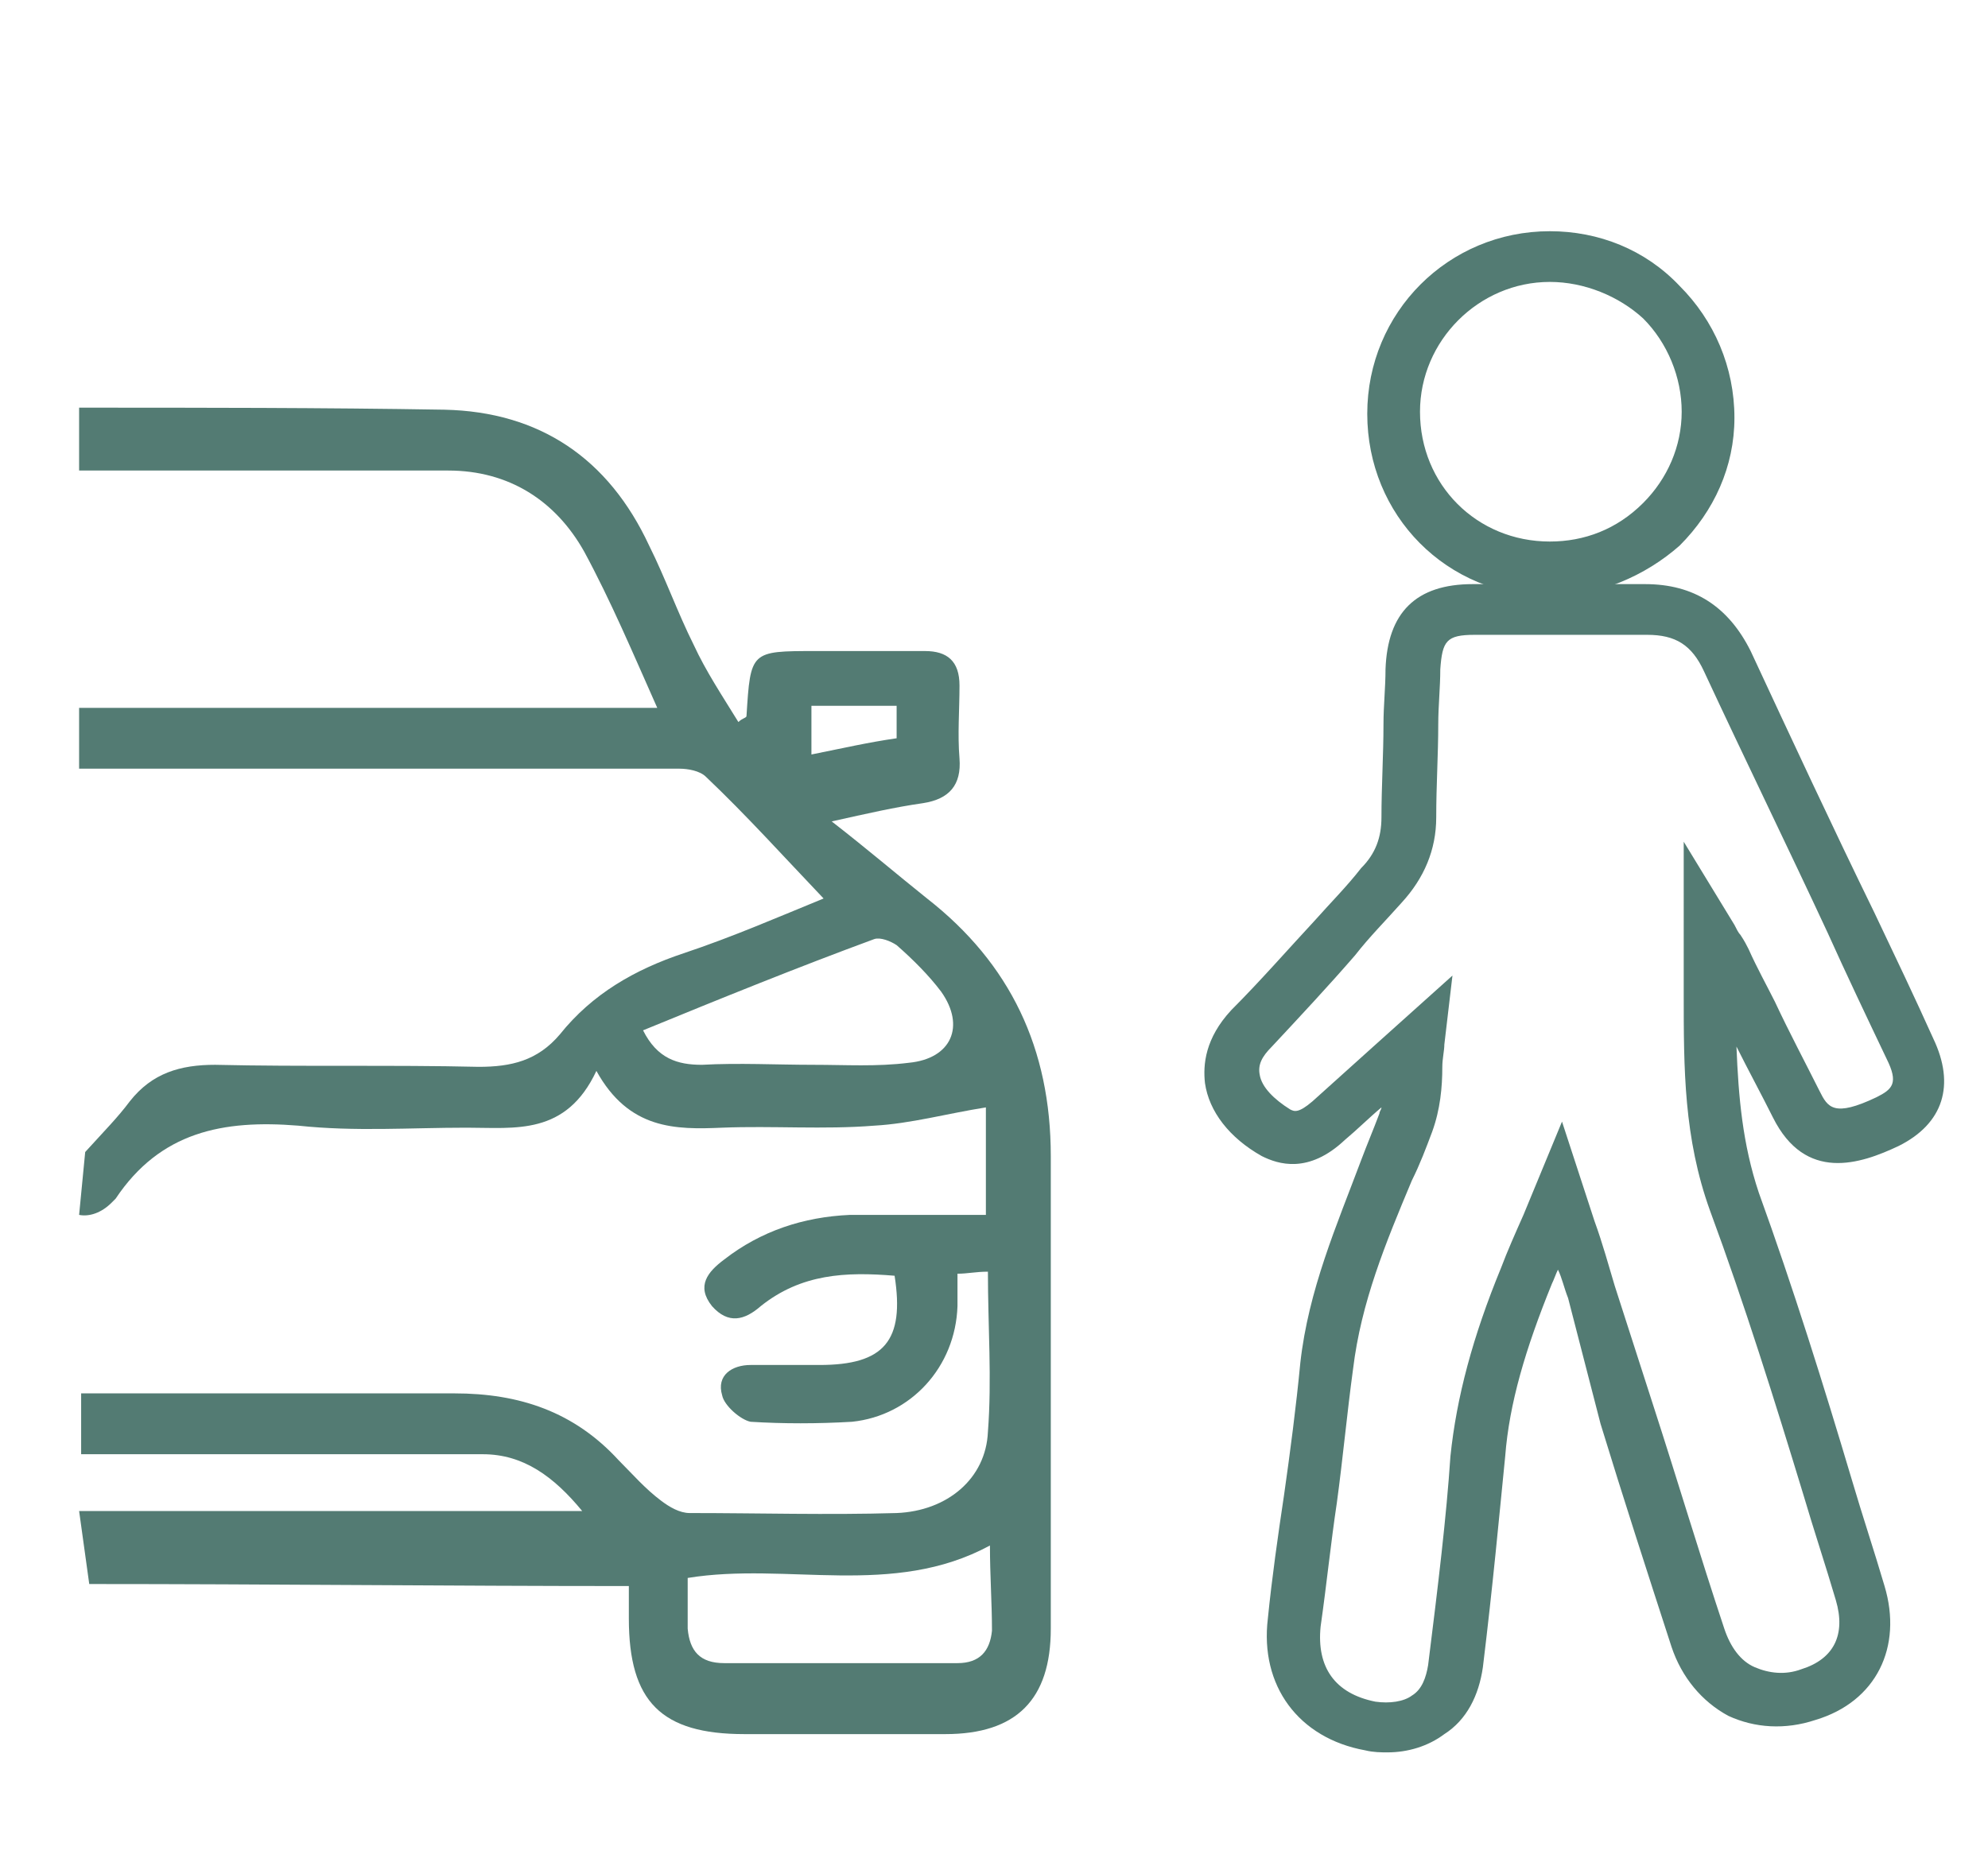
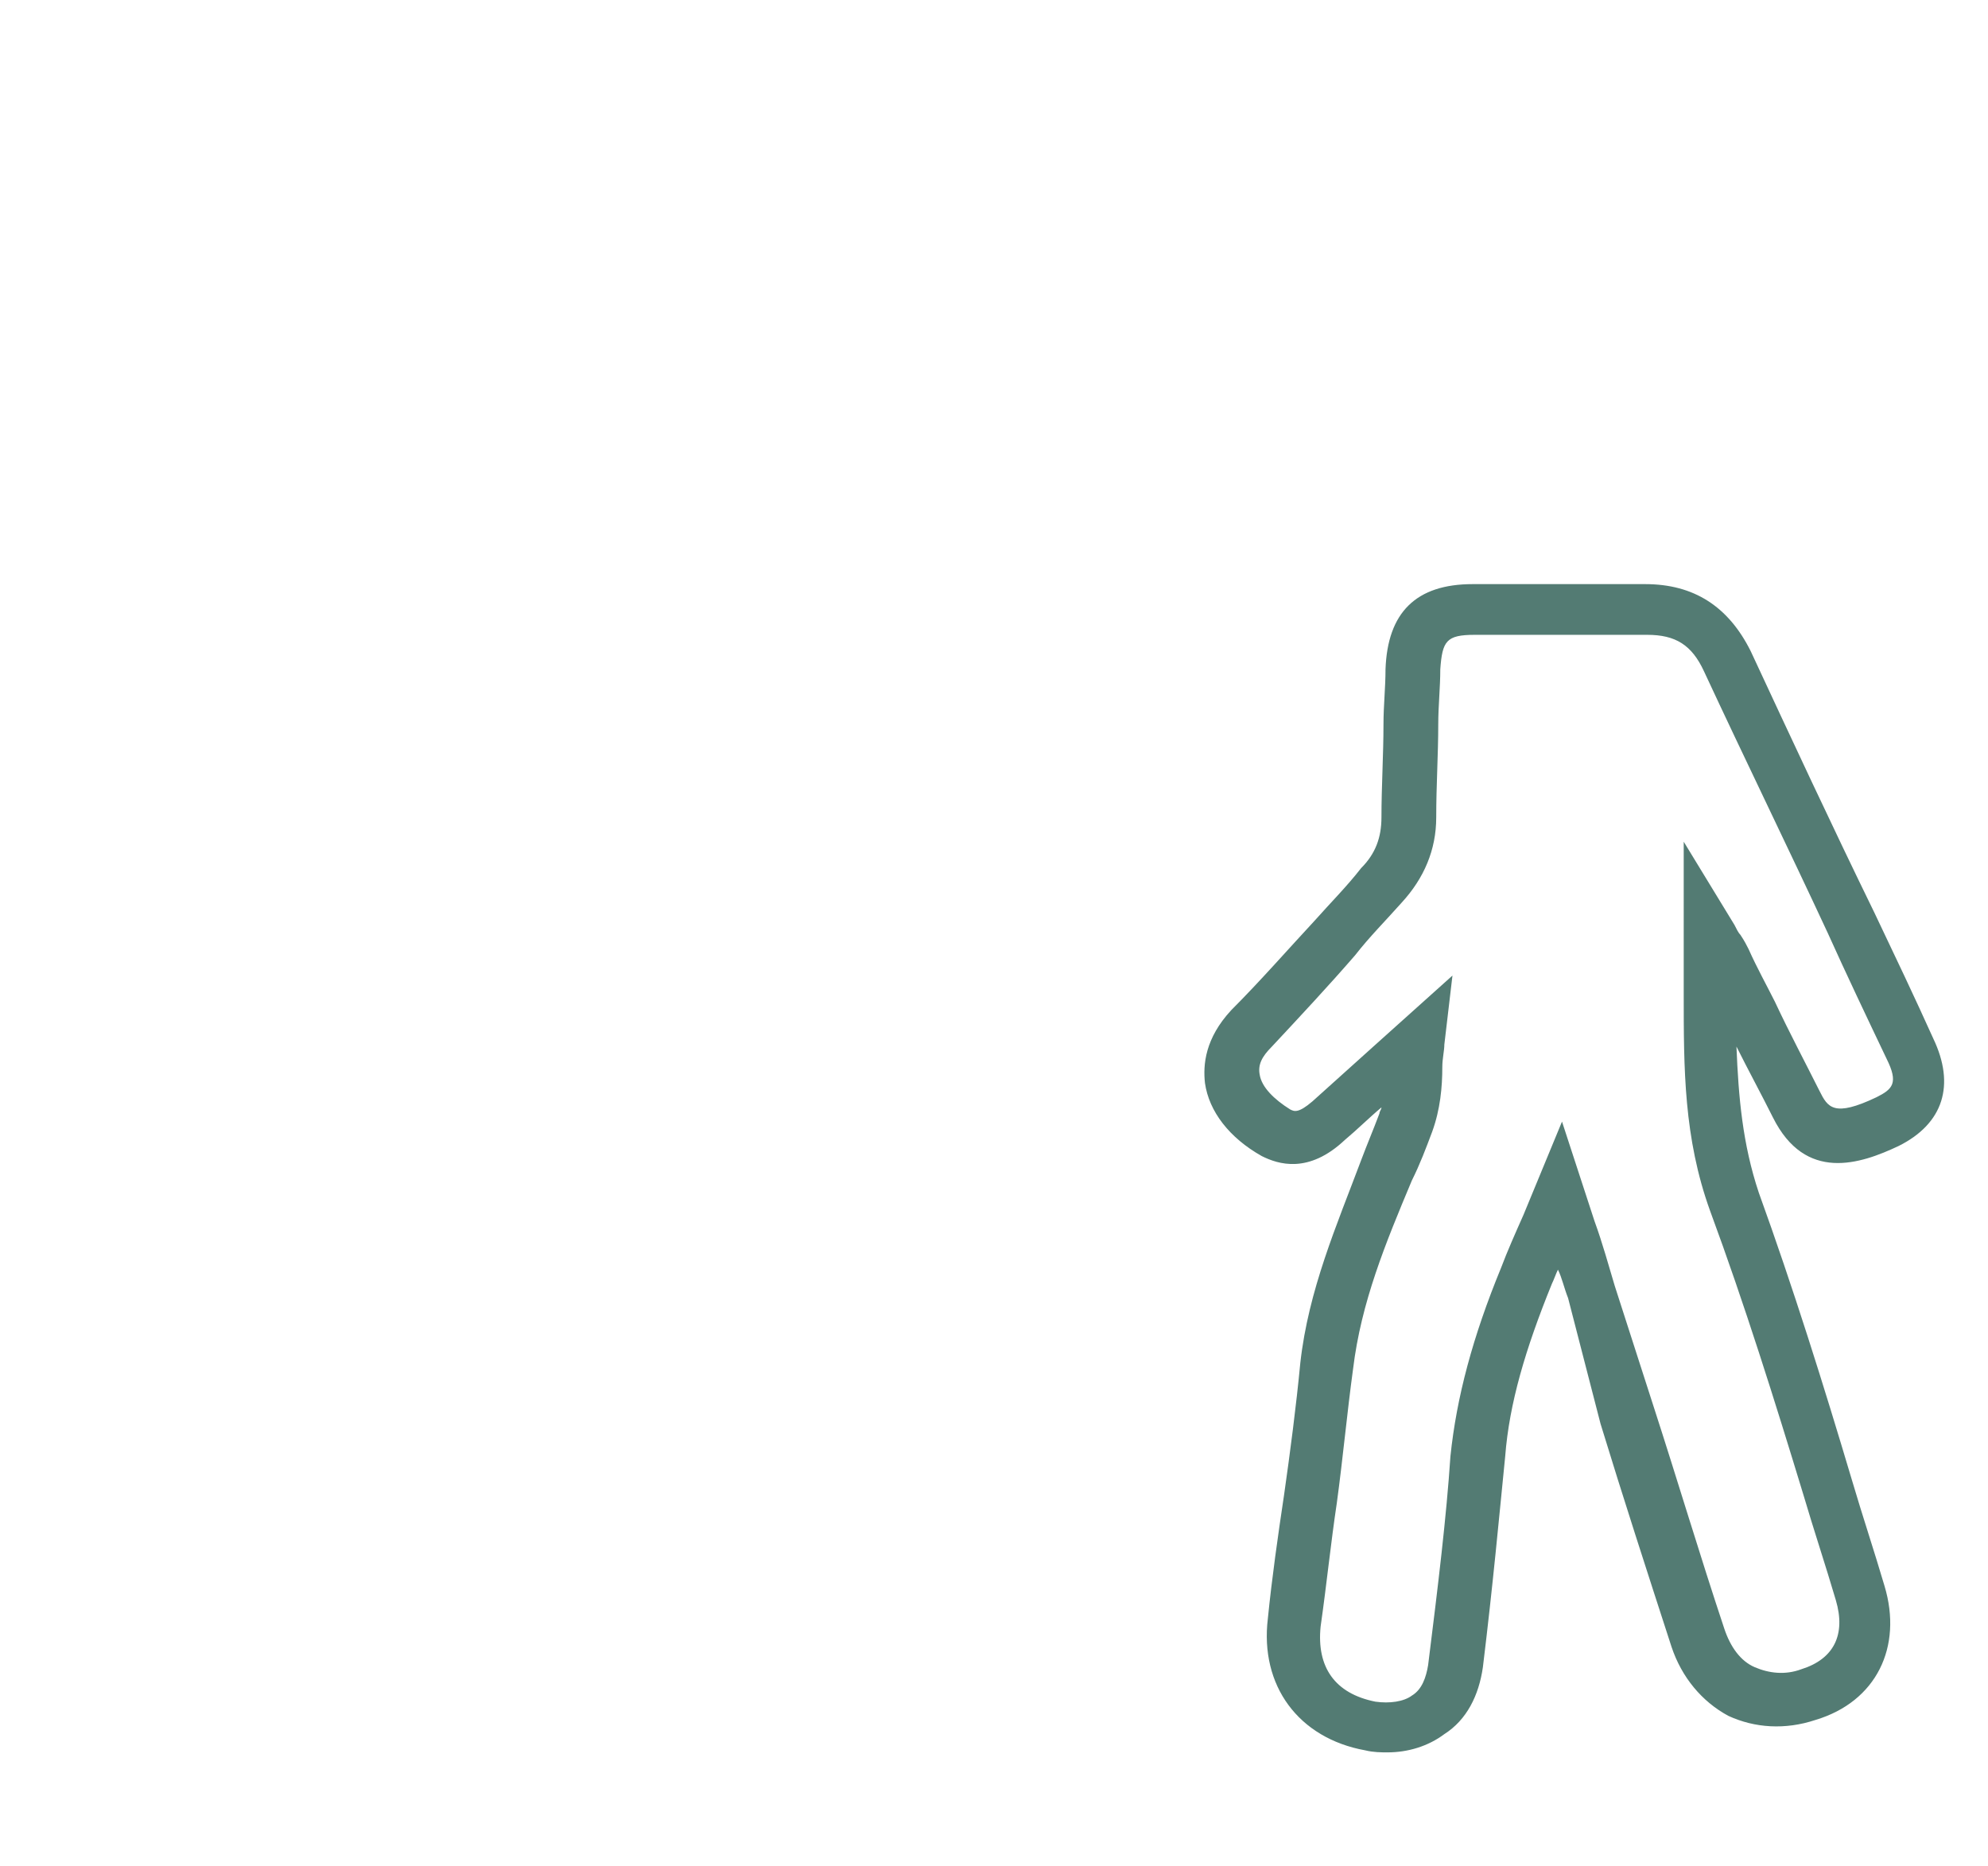
<svg xmlns="http://www.w3.org/2000/svg" id="Capa_1" x="0px" y="0px" viewBox="0 0 98 92" style="enable-background:new 0 0 98 92;" xml:space="preserve">
  <style type="text/css">	.st0{opacity:0.3;}	.st1{fill:#E04B28;}	.st2{fill:#F7F7F7;}	.st3{display:none;fill:url(#SVGID_3_);}	.st4{fill:url(#SVGID_6_);}	.st5{fill:none;}	.st6{fill:url(#SVGID_7_);}	.st7{fill:url(#SVGID_8_);}	.st8{fill:#CCCCCC;}	.st9{fill:#FFFFFF;}	.st10{opacity:0.9;fill:#537B73;}	.st11{fill:#283B37;}	.st12{fill:#F6F6F6;}	.st13{fill:#537B73;}	.st14{fill-rule:evenodd;clip-rule:evenodd;fill:#B0B0B0;}	.st15{fill-rule:evenodd;clip-rule:evenodd;fill:#FFFFFF;}	.st16{fill-rule:evenodd;clip-rule:evenodd;fill:#537B73;}	.st17{fill:#FFFFFF;stroke:#EEEEEE;stroke-miterlimit:10;}	.st18{fill:#FFFFFF;stroke:#E4E4E4;stroke-miterlimit:10;}	.st19{fill:#FFFFFF;stroke:#000000;stroke-miterlimit:10;}	.st20{fill:url(#SVGID_33_);}	.st21{fill:none;stroke:#FFFFFF;stroke-miterlimit:10;}	.st22{fill:#FFFFFF;stroke:#F2F2F2;stroke-miterlimit:10;}	.st23{opacity:0.9;fill:#FFFFFF;}	.st24{fill:#499E11;}	.st25{fill:#3B7F0E;}	.st26{fill:none;stroke:#537B73;stroke-width:2.724;stroke-miterlimit:10;}	.st27{fill:none;stroke:#537B73;stroke-width:2.933;stroke-linecap:round;stroke-linejoin:round;stroke-miterlimit:10;}	.st28{fill:#398C3D;}	.st29{fill:#4CAD50;}	.st30{fill:none;stroke:#F2F2F2;stroke-width:2;stroke-linecap:round;stroke-miterlimit:10;}	.st31{fill:none;stroke:#87C7BB;stroke-width:0.5;stroke-miterlimit:10;}	.st32{display:none;}	.st33{fill:none;stroke:#FFFFFF;stroke-width:2.478;stroke-miterlimit:10;}	.st34{opacity:0.5;fill:#F7F7F7;}</style>
  <g>
    <g>
-       <path class="st13" d="M3.9,74.5c8.2,0,16.5,0,24.8,0c-1.4-1.7-2.9-2.8-4.9-2.8c-6.6,0-13.2,0-19.8,0l0-3c6.1,0,12.3,0,18.4,0   c3.2,0,5.9,0.9,8.1,3.3c0.7,0.7,1.3,1.4,2.1,2c0.4,0.3,0.9,0.6,1.4,0.6c3.4,0,6.8,0.1,10.2,0c2.5-0.1,4.4-1.7,4.5-4   c0.2-2.6,0-5.2,0-7.9c-0.6,0-1,0.1-1.5,0.1c0,0.6,0,1.1,0,1.6c-0.1,3-2.3,5.4-5.2,5.7c-1.7,0.1-3.4,0.1-5,0   c-0.5-0.1-1.3-0.8-1.4-1.3c-0.3-1,0.5-1.5,1.4-1.5c1.1,0,2.3,0,3.4,0c3.2,0,4.2-1.2,3.7-4.4c-2.4-0.2-4.6-0.1-6.6,1.5   c-0.8,0.7-1.6,0.9-2.4,0c-0.8-1-0.2-1.7,0.6-2.3c1.8-1.4,3.9-2.1,6.2-2.2c2.3,0,4.5,0,6.7,0c0-2,0-3.9,0-5.3   c-1.9,0.3-3.7,0.8-5.5,0.9c-2.5,0.2-5,0-7.5,0.1c-2.3,0.1-4.6,0.1-6.2-2.8c-1.5,3.2-4,2.8-6.4,2.8c-2.8,0-5.5,0.2-8.3-0.1   c-3.7-0.3-6.8,0.3-9,3.6c-0.1,0.1-0.2,0.2-0.2,0.2c-0.5,0.5-1.1,0.7-1.6,0.6l0.3-3.1c1-1.1,1.6-1.7,2.2-2.5   c1.1-1.4,2.5-1.8,4.2-1.8c4.3,0.1,8.7,0,13,0.1c1.6,0,2.9-0.3,4-1.6c1.6-2,3.7-3.2,6.1-4c2.4-0.8,4.7-1.8,6.9-2.7   c-2-2.1-3.8-4.1-5.8-6c-0.3-0.3-0.9-0.4-1.3-0.4c-9.9,0-19.7,0-29.6,0l0-3c9.5,0,19,0,28.5,0c-1.2-2.7-2.3-5.3-3.6-7.7   c-1.4-2.5-3.7-4-6.7-4c-6.1,0-12.2,0-18.2,0l0-3.1c6,0,12,0,18,0.1c4.7,0.1,8.1,2.4,10.1,6.7c0.8,1.6,1.4,3.3,2.2,4.9   c0.6,1.3,1.4,2.5,2.2,3.8c0.2-0.2,0.4-0.2,0.4-0.3c0.2-3.2,0.2-3.2,3.4-3.2c1.8,0,3.6,0,5.4,0c1.1,0,1.7,0.5,1.7,1.7   c0,1.2-0.1,2.4,0,3.6c0.1,1.3-0.5,2-1.8,2.2c-1.4,0.2-2.7,0.5-4.5,0.9c1.8,1.4,3.2,2.6,4.7,3.8c4.1,3.2,6.1,7.4,6.1,12.7   c0,7.8,0,15.5,0,23.3c0,3.5-1.7,5.2-5.2,5.2c-3.3,0-6.6,0-9.9,0c-4.1,0-5.7-1.6-5.7-5.7c0-0.5,0-1,0-1.6c-8.9,0-17.8-0.1-26.6-0.1   L3.9,74.5z M48.8,76.2c-4.8,2.6-10,0.8-14.9,1.6c0,0.9,0,1.7,0,2.5c0.1,1.1,0.6,1.7,1.8,1.7c3.8,0,7.7,0,11.5,0   c1.1,0,1.6-0.6,1.7-1.6C48.9,79,48.8,77.7,48.8,76.2z M31.7,50.8c0.7,1.4,1.7,1.7,2.9,1.7c1.8-0.1,3.7,0,5.5,0   c1.6,0,3.1,0.1,4.7-0.1c2.1-0.2,2.8-1.8,1.6-3.5c-0.6-0.8-1.4-1.6-2.2-2.3c-0.3-0.2-0.8-0.4-1.1-0.3   C39.3,47.7,35.6,49.2,31.7,50.8z M44.2,34.8c-1.5,0-2.9,0-4.2,0c0,0.9,0,1.6,0,2.4c1.5-0.3,2.8-0.6,4.2-0.8   C44.2,35.8,44.2,35.3,44.2,34.8z" />
-     </g>
+       </g>
    <g>
      <g>
        <path class="st13" d="M68.4,86.4c-0.3,0-0.7,0-1.1-0.1c-3.3-0.6-5.2-3.2-4.8-6.5c0.2-2,0.5-4.1,0.8-6.1c0.3-2.1,0.6-4.4,0.8-6.5    c0.4-3.6,1.8-6.8,3-10c0.3-0.8,0.6-1.5,0.9-2.3c0-0.1,0.1-0.2,0.1-0.3c-0.6,0.5-1.2,1.1-1.8,1.6c-1.8,1.7-3.3,1.2-4.1,0.8    c-1.6-0.9-2.6-2.2-2.8-3.6c-0.1-0.9,0-2.2,1.3-3.6c1.4-1.4,2.8-3,4.1-4.4c0.8-0.9,1.6-1.7,2.3-2.6c0.7-0.7,1-1.5,1-2.5    c0-1.5,0.1-3.1,0.1-4.6c0-0.9,0.1-1.8,0.1-2.7c0.1-2.8,1.5-4.2,4.3-4.2c1.8,0,3.6,0,5.4,0l3.1,0c0,0,0,0,0,0    c2.4,0,4.1,1.1,5.2,3.3c2,4.3,4,8.6,6.1,12.9c1,2.1,2,4.2,2.9,6.2c1.1,2.3,0.5,4.2-1.7,5.3c-1.9,0.9-4.6,1.8-6.2-1.4    c-0.6-1.2-1.2-2.3-1.8-3.5c0.1,2.5,0.3,4.8,1.1,7.2c1.7,4.7,3.2,9.5,4.6,14.2c0.5,1.7,1.1,3.5,1.6,5.2c0.9,3-0.4,5.7-3.4,6.6    c-1.5,0.5-3,0.4-4.3-0.2c-1.3-0.7-2.3-1.9-2.8-3.4c-1.2-3.7-2.4-7.4-3.5-11L77.3,64c-0.2-0.5-0.3-1-0.5-1.4    c-0.1,0.2-0.2,0.5-0.3,0.7c-1.3,3.2-2.1,5.9-2.3,8.5c-0.3,3-0.6,6.3-1.1,10.4c-0.2,1.4-0.8,2.6-1.9,3.3    C70.4,86.1,69.4,86.4,68.4,86.4z M71.6,48.1l-0.4,3.4c0,0.3-0.1,0.7-0.1,1.1c0,1-0.1,2.1-0.5,3.2c-0.3,0.8-0.6,1.6-1,2.4    c-1.3,3.1-2.5,6-2.9,9.3c-0.3,2.2-0.5,4.4-0.8,6.6c-0.3,2-0.5,4-0.8,6.1c-0.2,2,0.7,3.3,2.7,3.7c0.7,0.1,1.4,0,1.8-0.3    c0.5-0.3,0.7-0.9,0.8-1.5c0.5-4,0.9-7.3,1.1-10.3c0.3-2.9,1.1-5.9,2.5-9.3c0.3-0.8,0.7-1.7,1.1-2.6l1.9-4.6l1.6,4.9    c0.4,1.1,0.7,2.2,1,3.2l1.9,5.9c1.2,3.7,2.3,7.4,3.5,11c0.3,0.9,0.8,1.6,1.5,1.9c0.7,0.3,1.5,0.4,2.3,0.1    c1.6-0.5,2.2-1.7,1.7-3.4c-0.5-1.7-1.1-3.5-1.6-5.2c-1.4-4.6-2.9-9.4-4.6-14c-1.3-3.6-1.3-7-1.3-10.7c0-0.9,0-1.7,0-2.6L83,41.5    l2.5,4.1c0.1,0.2,0.2,0.4,0.3,0.5c0.2,0.3,0.3,0.5,0.4,0.7c0.4,0.9,0.9,1.8,1.3,2.6c0.7,1.5,1.5,3,2.2,4.4    c0.4,0.8,0.7,1.3,2.8,0.3c0.8-0.4,1.1-0.7,0.5-1.9c-1-2.1-2-4.2-2.9-6.2c-2-4.3-4.1-8.6-6.1-12.9c-0.6-1.3-1.4-1.8-2.8-1.8    c0,0,0,0,0,0l-3.1,0c-1.8,0-3.6,0-5.4,0c-1.4,0-1.6,0.3-1.7,1.7c0,0.9-0.1,1.8-0.1,2.7c0,1.5-0.1,3-0.1,4.6c0,1.6-0.6,3-1.7,4.2    c-0.8,0.9-1.6,1.7-2.3,2.6c-1.3,1.5-2.7,3-4.1,4.5c-0.5,0.5-0.7,0.9-0.6,1.4c0.1,0.6,0.7,1.2,1.5,1.7c0.2,0.1,0.4,0.2,1.1-0.4    c1-0.9,2-1.8,3-2.7L71.6,48.1z" />
      </g>
      <g>
-         <path class="st13" d="M76.4,29.4C76.4,29.4,76.4,29.4,76.4,29.4c-5.1,0-9-4-9-9c0-5,4-9,9-9c2.4,0,4.7,0.9,6.4,2.7    c1.7,1.7,2.7,4,2.7,6.5c0,2.4-1,4.6-2.7,6.3C81.1,28.4,78.8,29.4,76.4,29.4z M76.4,13.9C76.4,13.9,76.4,13.9,76.4,13.9    c-3.5,0-6.4,2.9-6.4,6.4c0,3.6,2.8,6.4,6.4,6.4l0,0c1.7,0,3.3-0.6,4.6-1.9c1.2-1.2,1.9-2.8,1.9-4.5c0-1.7-0.7-3.4-1.9-4.6    C79.8,14.6,78.1,13.9,76.4,13.9z" />
-       </g>
+         </g>
    </g>
  </g>
</svg>